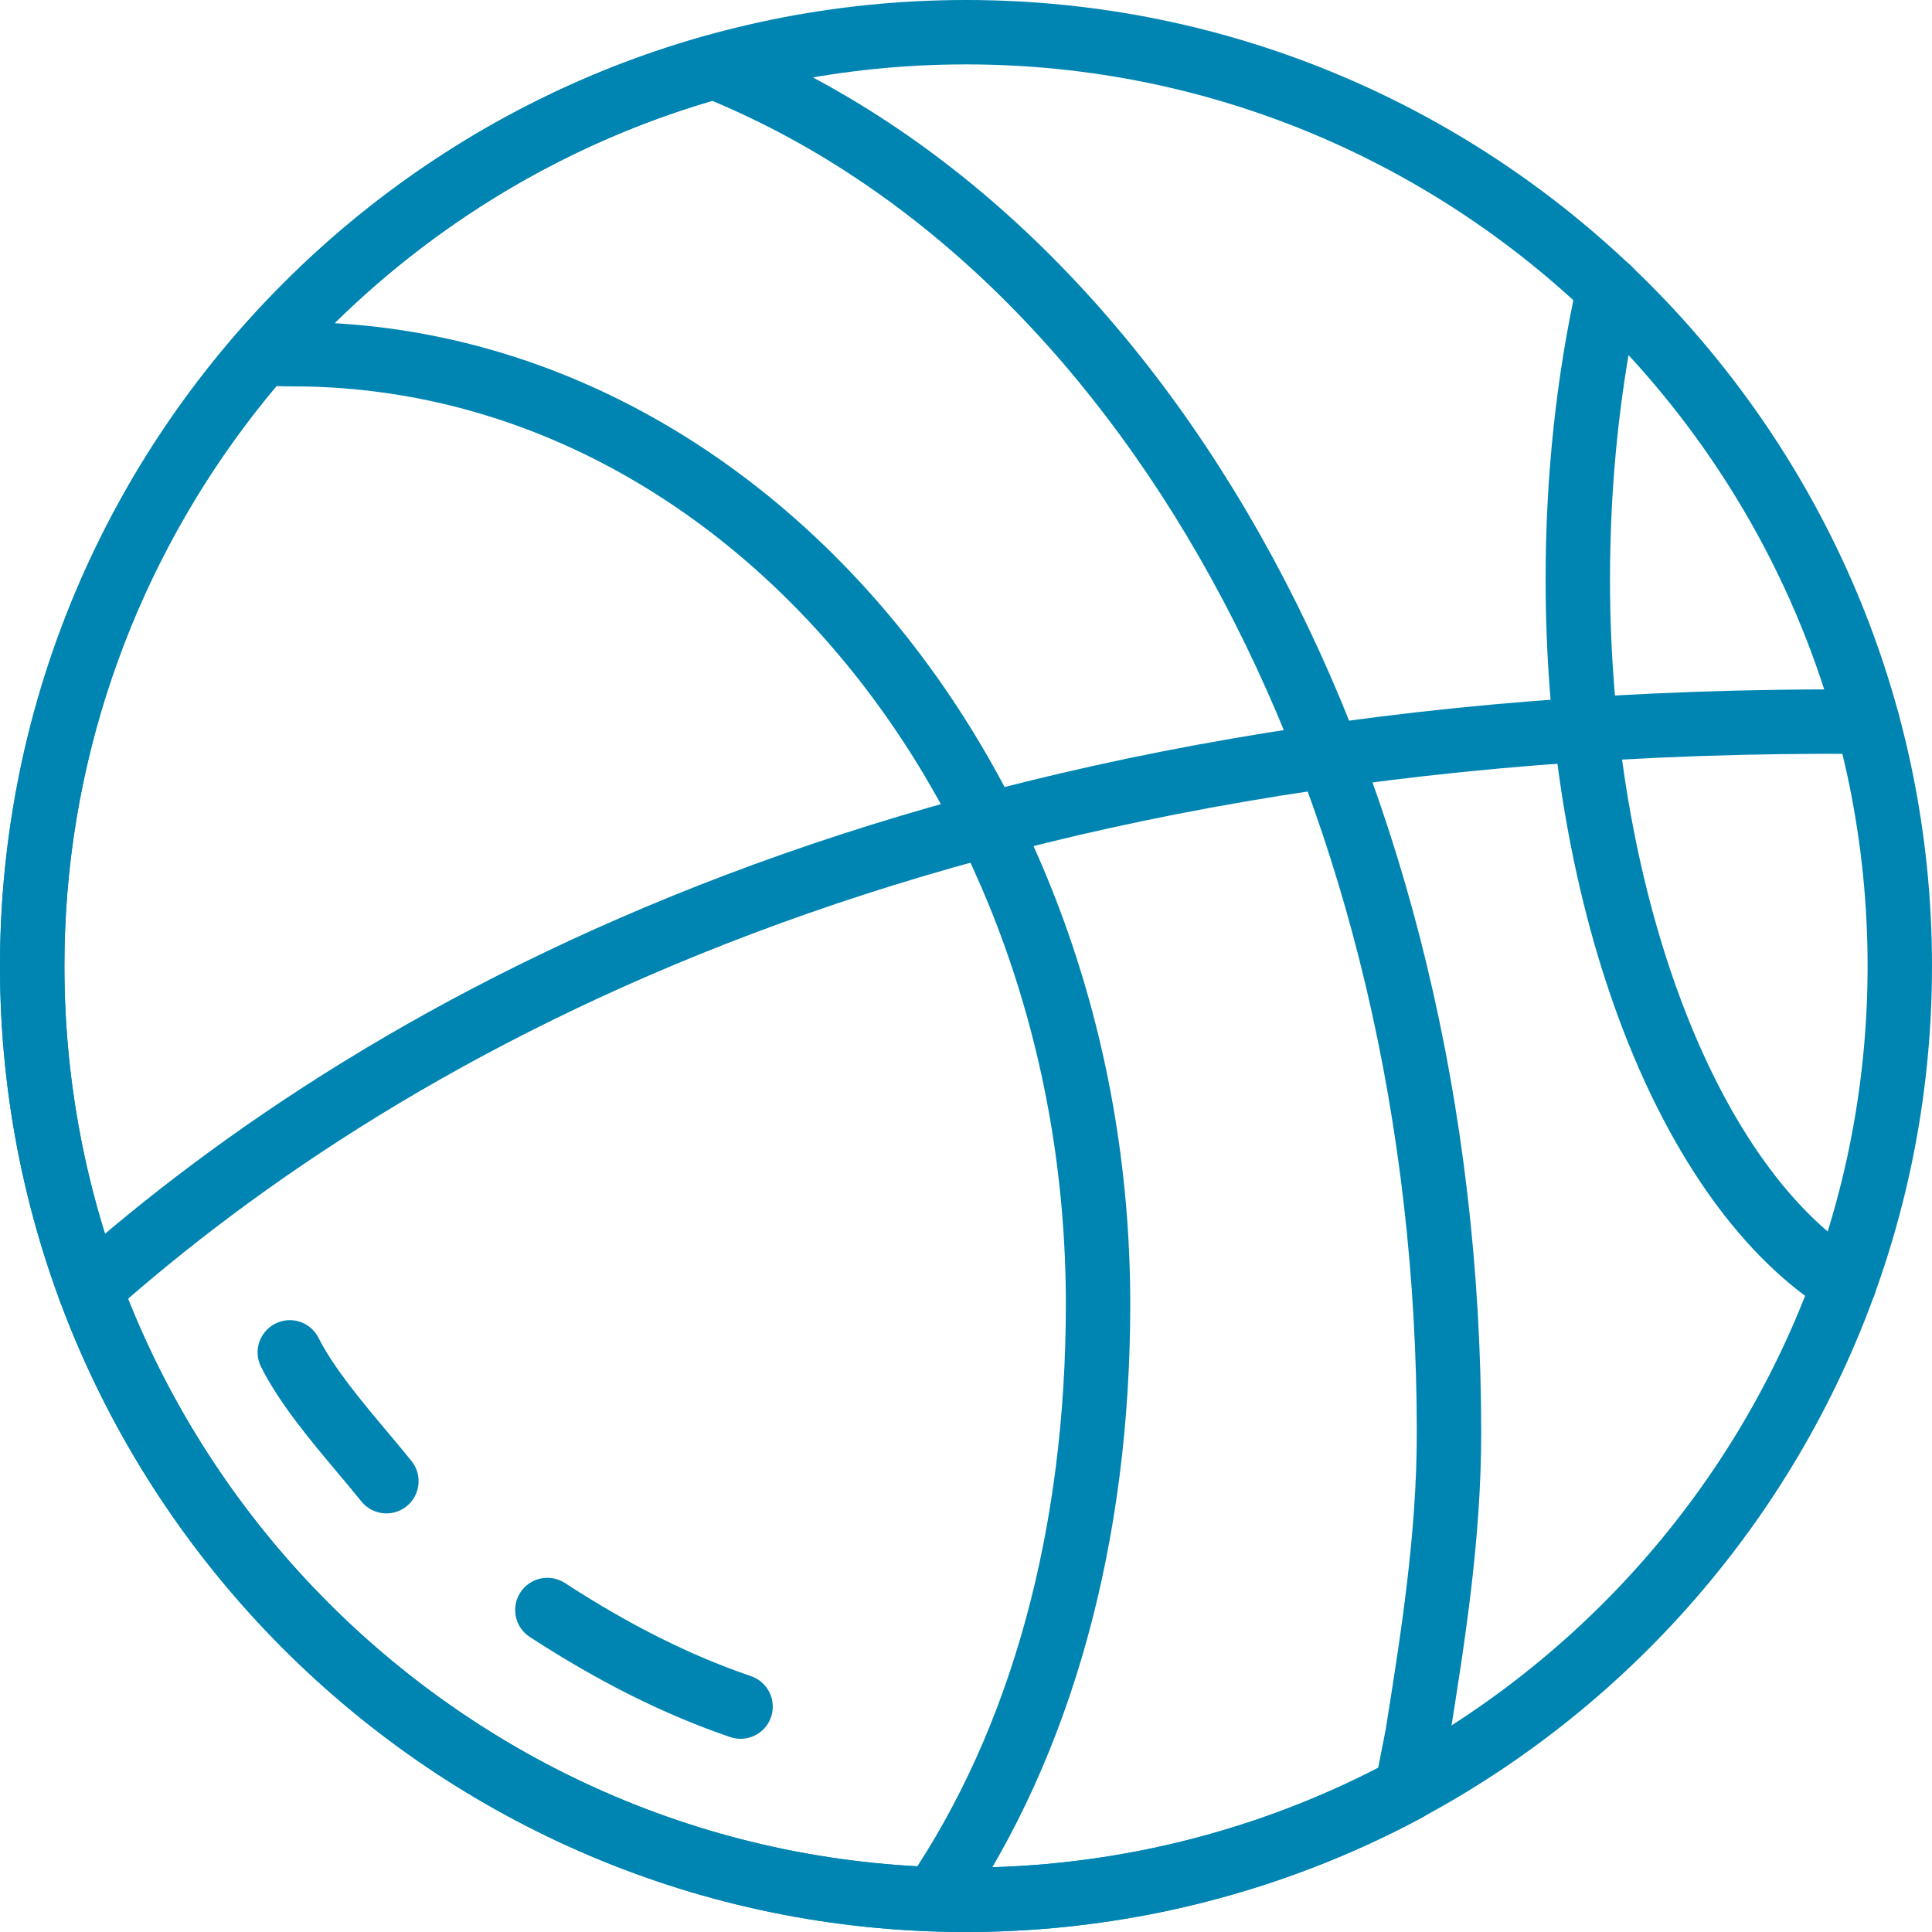
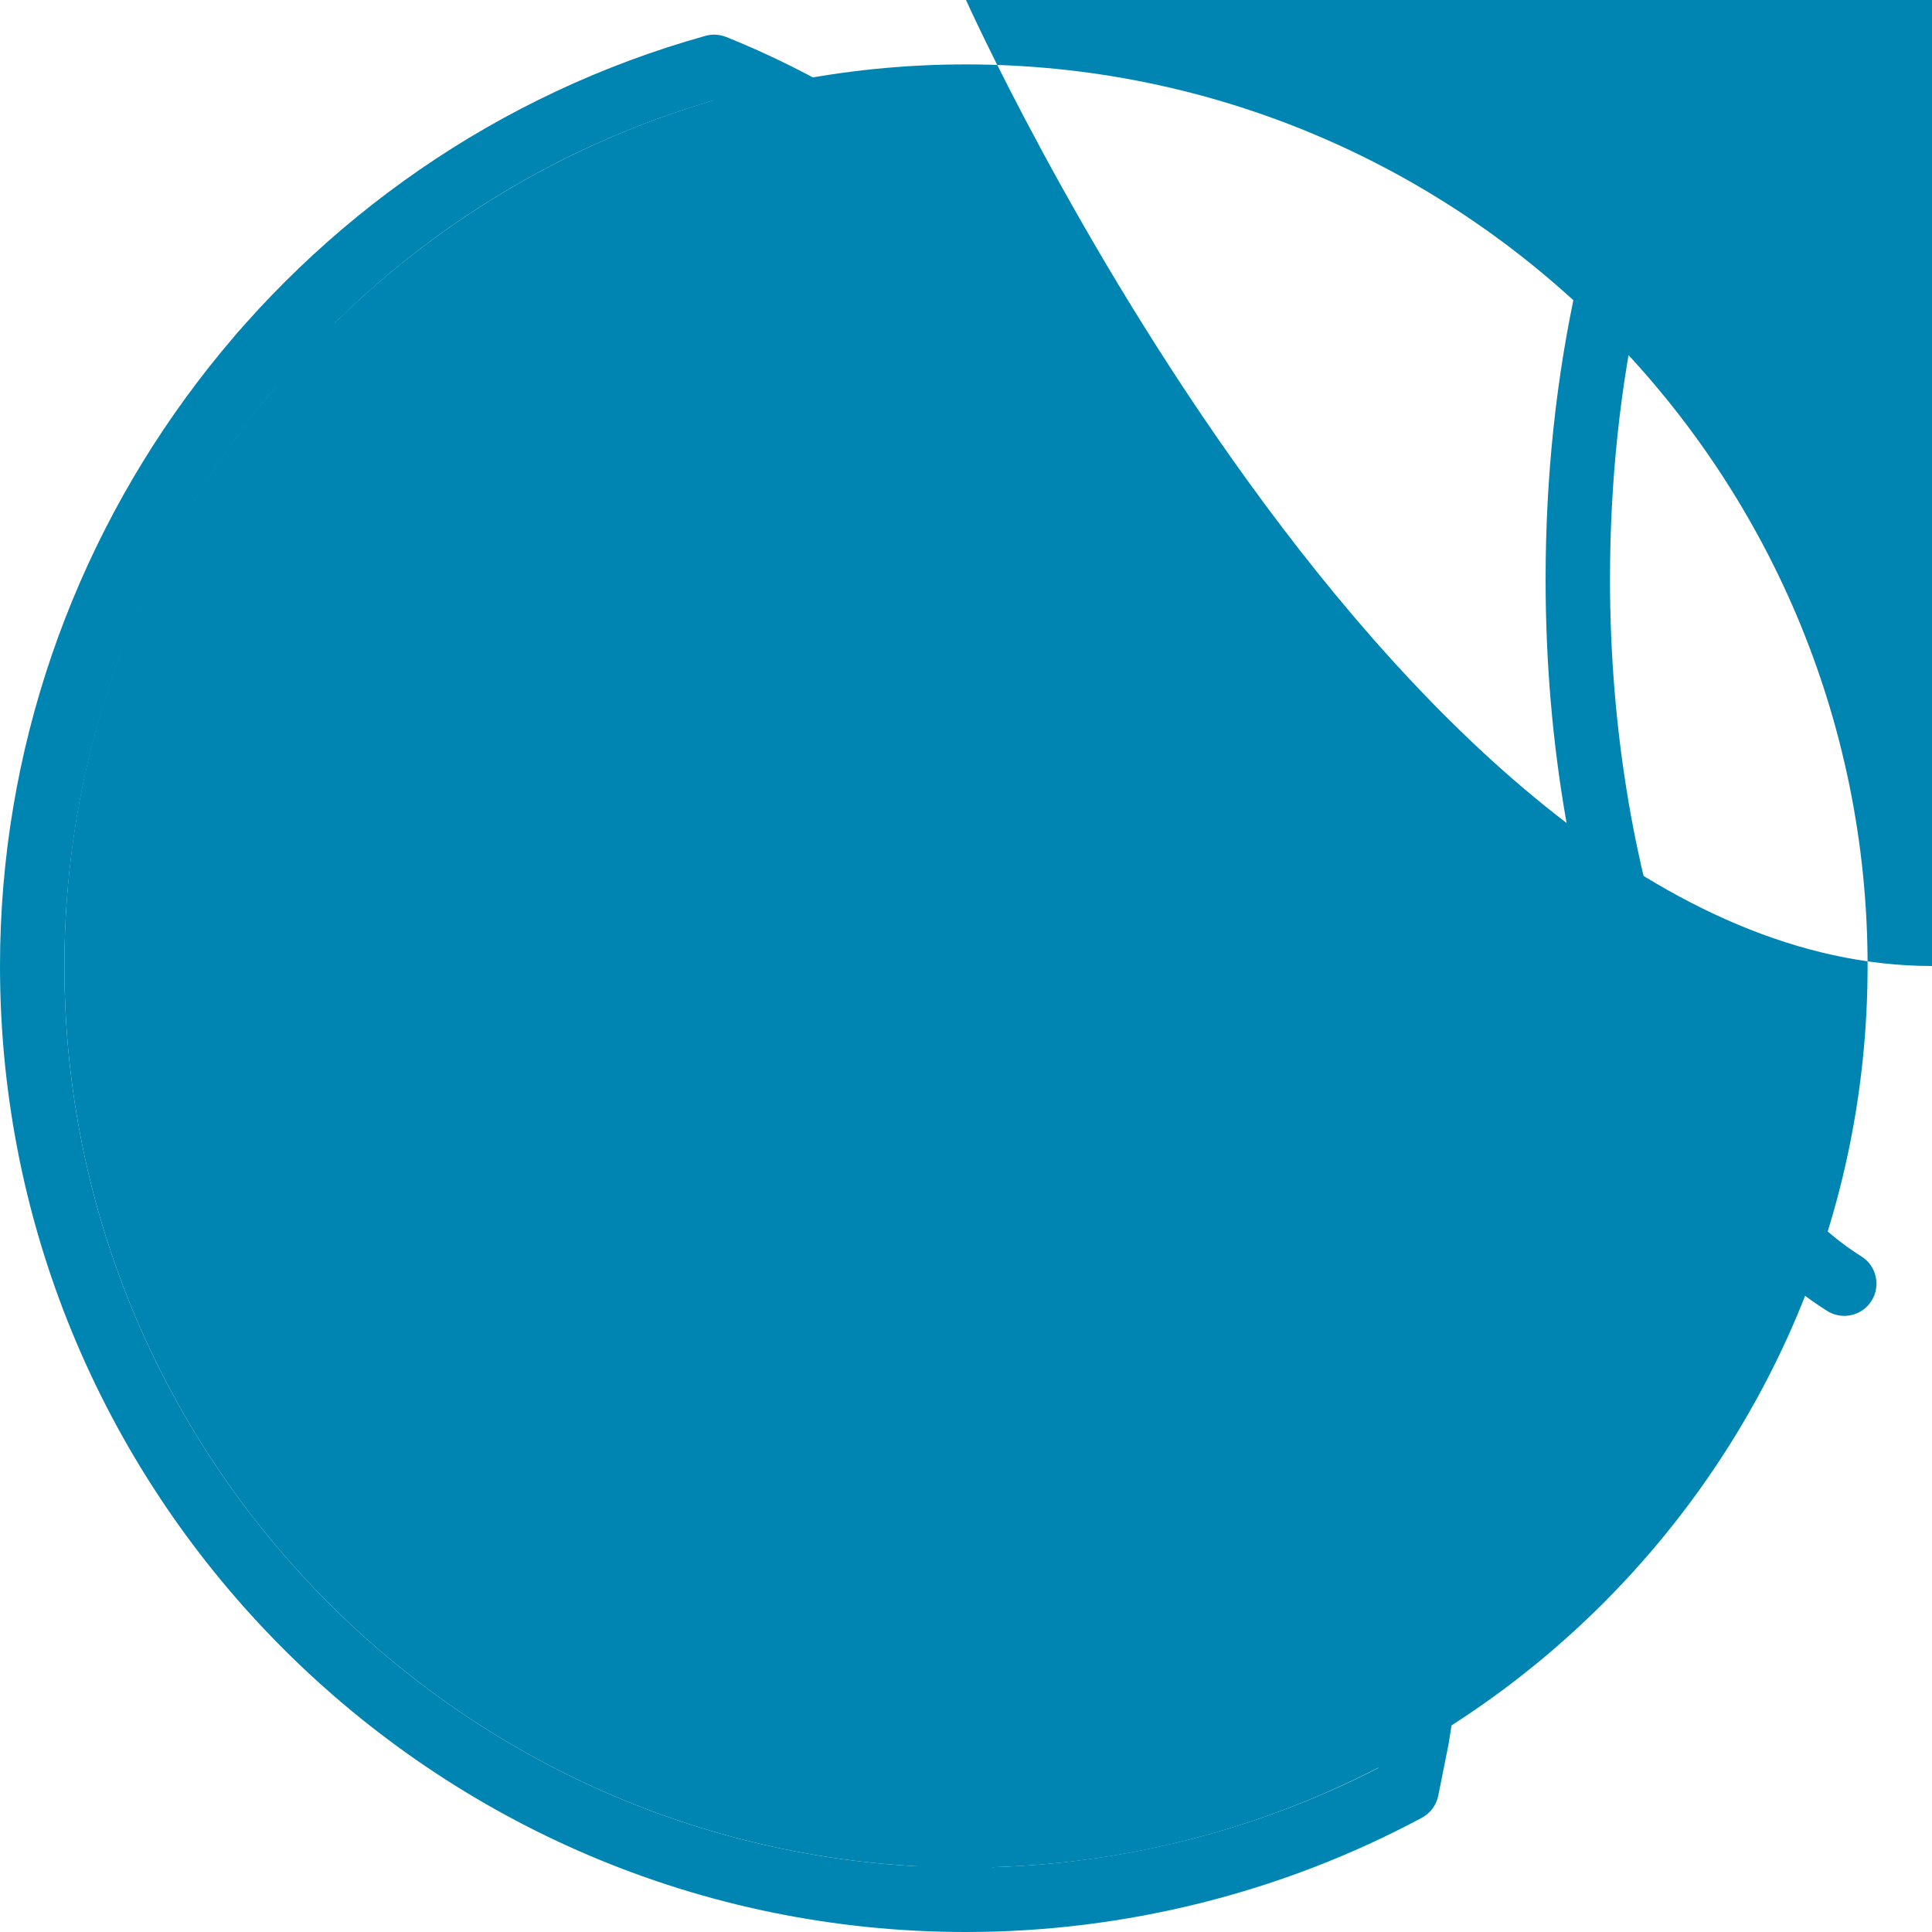
<svg xmlns="http://www.w3.org/2000/svg" version="1.1" id="Capa_1" x="0px" y="0px" width="2000px" height="2000px" viewBox="0 0 2000 2000" enable-background="new 0 0 2000 2000" xml:space="preserve">
  <g>
    <g>
-       <path fill="#0085B2" d="M1000,0C448.602,0,0,448.602,0,1000s448.602,1000,1000,1000s1000-448.602,1000-1000S1551.398,0,1000,0z     M1000,1933.332c-514.633,0-933.332-418.699-933.332-933.332S485.367,66.668,1000,66.668S1933.332,485.367,1933.332,1000    S1514.633,1933.332,1000,1933.332z" />
+       <path fill="#0085B2" d="M1000,0s448.602,1000,1000,1000s1000-448.602,1000-1000S1551.398,0,1000,0z     M1000,1933.332c-514.633,0-933.332-418.699-933.332-933.332S485.367,66.668,1000,66.668S1933.332,485.367,1933.332,1000    S1514.633,1933.332,1000,1933.332z" />
    </g>
  </g>
  <g>
    <g>
      <path fill="#0085B2" d="M1926.867,1300.602C1773.668,1204.77,1666.668,916.668,1666.668,600    c0-101.898,10.5-200.699,31.234-293.633c4-17.965-7.332-35.801-25.301-39.801c-18.035-3.934-35.801,7.332-39.801,25.301    C1611.035,389.566,1600,493.234,1600,600c0,343.801,117.168,648.066,291.535,757.102c5.5,3.434,11.602,5.066,17.633,5.066    c11.102,0,21.965-5.535,28.301-15.633C1947.199,1330.934,1942.465,1310.332,1926.867,1300.602z" />
    </g>
  </g>
  <g>
    <g>
      <path fill="#0085B2" d="M751.734,38.266c-6.832-2.699-14.332-3.168-21.434-1.168C300.332,157.301,0,553.266,0,1000    c0,551.398,448.602,1000,1000,1000c164.465,0,327.668-40.898,471.965-118.301c8.766-4.699,14.965-13.102,16.934-22.832    l10.699-53.633l0.699-4.367c16.234-102,33.035-207.434,33.035-317.535C1533.332,807.133,1219.234,226.398,751.734,38.266z     M1434.469,1790.367l-7.832,39.867c-131.199,67.5-278.367,103.102-426.633,103.102C485.367,1933.332,66.668,1514.633,66.668,1000    c0-413.168,275.199-779.801,670.668-895.602C1174.035,287,1466.668,839.199,1466.668,1483.332    C1466.668,1588.168,1450.301,1690.969,1434.469,1790.367z" />
    </g>
  </g>
  <g>
    <g>
      <path fill="#0085B2" d="M777.398,1735.133c-62.699-21.398-125.668-52.898-192.566-96.398    c-15.465-10.035-36.102-5.668-46.133,9.766s-5.668,36.066,9.766,46.102c71.602,46.535,139.434,80.434,207.434,103.602    c3.566,1.199,7.199,1.801,10.766,1.801c13.867,0,26.832-8.734,31.535-22.535C804.133,1760.035,794.832,1741.066,777.398,1735.133z    " />
    </g>
  </g>
  <g>
    <g>
      <path fill="#0085B2" d="M426,1512.469c-7.801-9.699-16.332-19.898-25.168-30.398c-25.934-30.898-55.367-65.898-71.066-97.102    c-8.301-16.434-28.332-23.102-44.766-14.766c-16.434,8.301-23.066,28.332-14.766,44.766c19.199,38.133,51.266,76.301,79.566,110    c8.5,10.102,16.734,19.898,24.199,29.199c6.602,8.234,16.266,12.5,26.035,12.5c7.301,0,14.668-2.398,20.832-7.332    C435.234,1547.801,437.535,1526.832,426,1512.469z" />
    </g>
  </g>
  <g>
    <g>
-       <path fill="#0085B2" d="M1933.332,713.801C957.5,706.035,381.965,1033.102,70.832,1310c-13.734,12.234-14.965,33.301-2.734,47.066    c6.566,7.398,15.734,11.168,24.898,11.168c7.867,0,15.801-2.801,22.133-8.434c302.367-269.102,863.602-587.234,1817.566-579.332    c0.133,0,0.234,0,0.332,0c18.266,0,33.168-14.734,33.332-33.035C1966.535,729.035,1951.734,713.969,1933.332,713.801z" />
-     </g>
+       </g>
  </g>
  <g>
    <g>
      <path fill="#0085B2" d="M303.367,333.332c-10.168,0-20.266-0.434-30.367-0.934c-18.5-0.332-34,13.332-34.867,31.734    c-0.898,18.367,13.301,34,31.699,34.867c11.133,0.535,22.301,1,33.535,1c441.133,0,800,426.168,800,950    c0,233.266-56.633,439.734-163.766,597.066c-10.367,15.234-6.434,35.965,8.801,46.332c5.734,3.898,12.266,5.766,18.734,5.766    c10.668,0,21.133-5.102,27.602-14.566c114.668-168.465,175.301-387.898,175.301-634.602    C1170.035,789.398,781.234,333.332,303.367,333.332z" />
    </g>
  </g>
</svg>